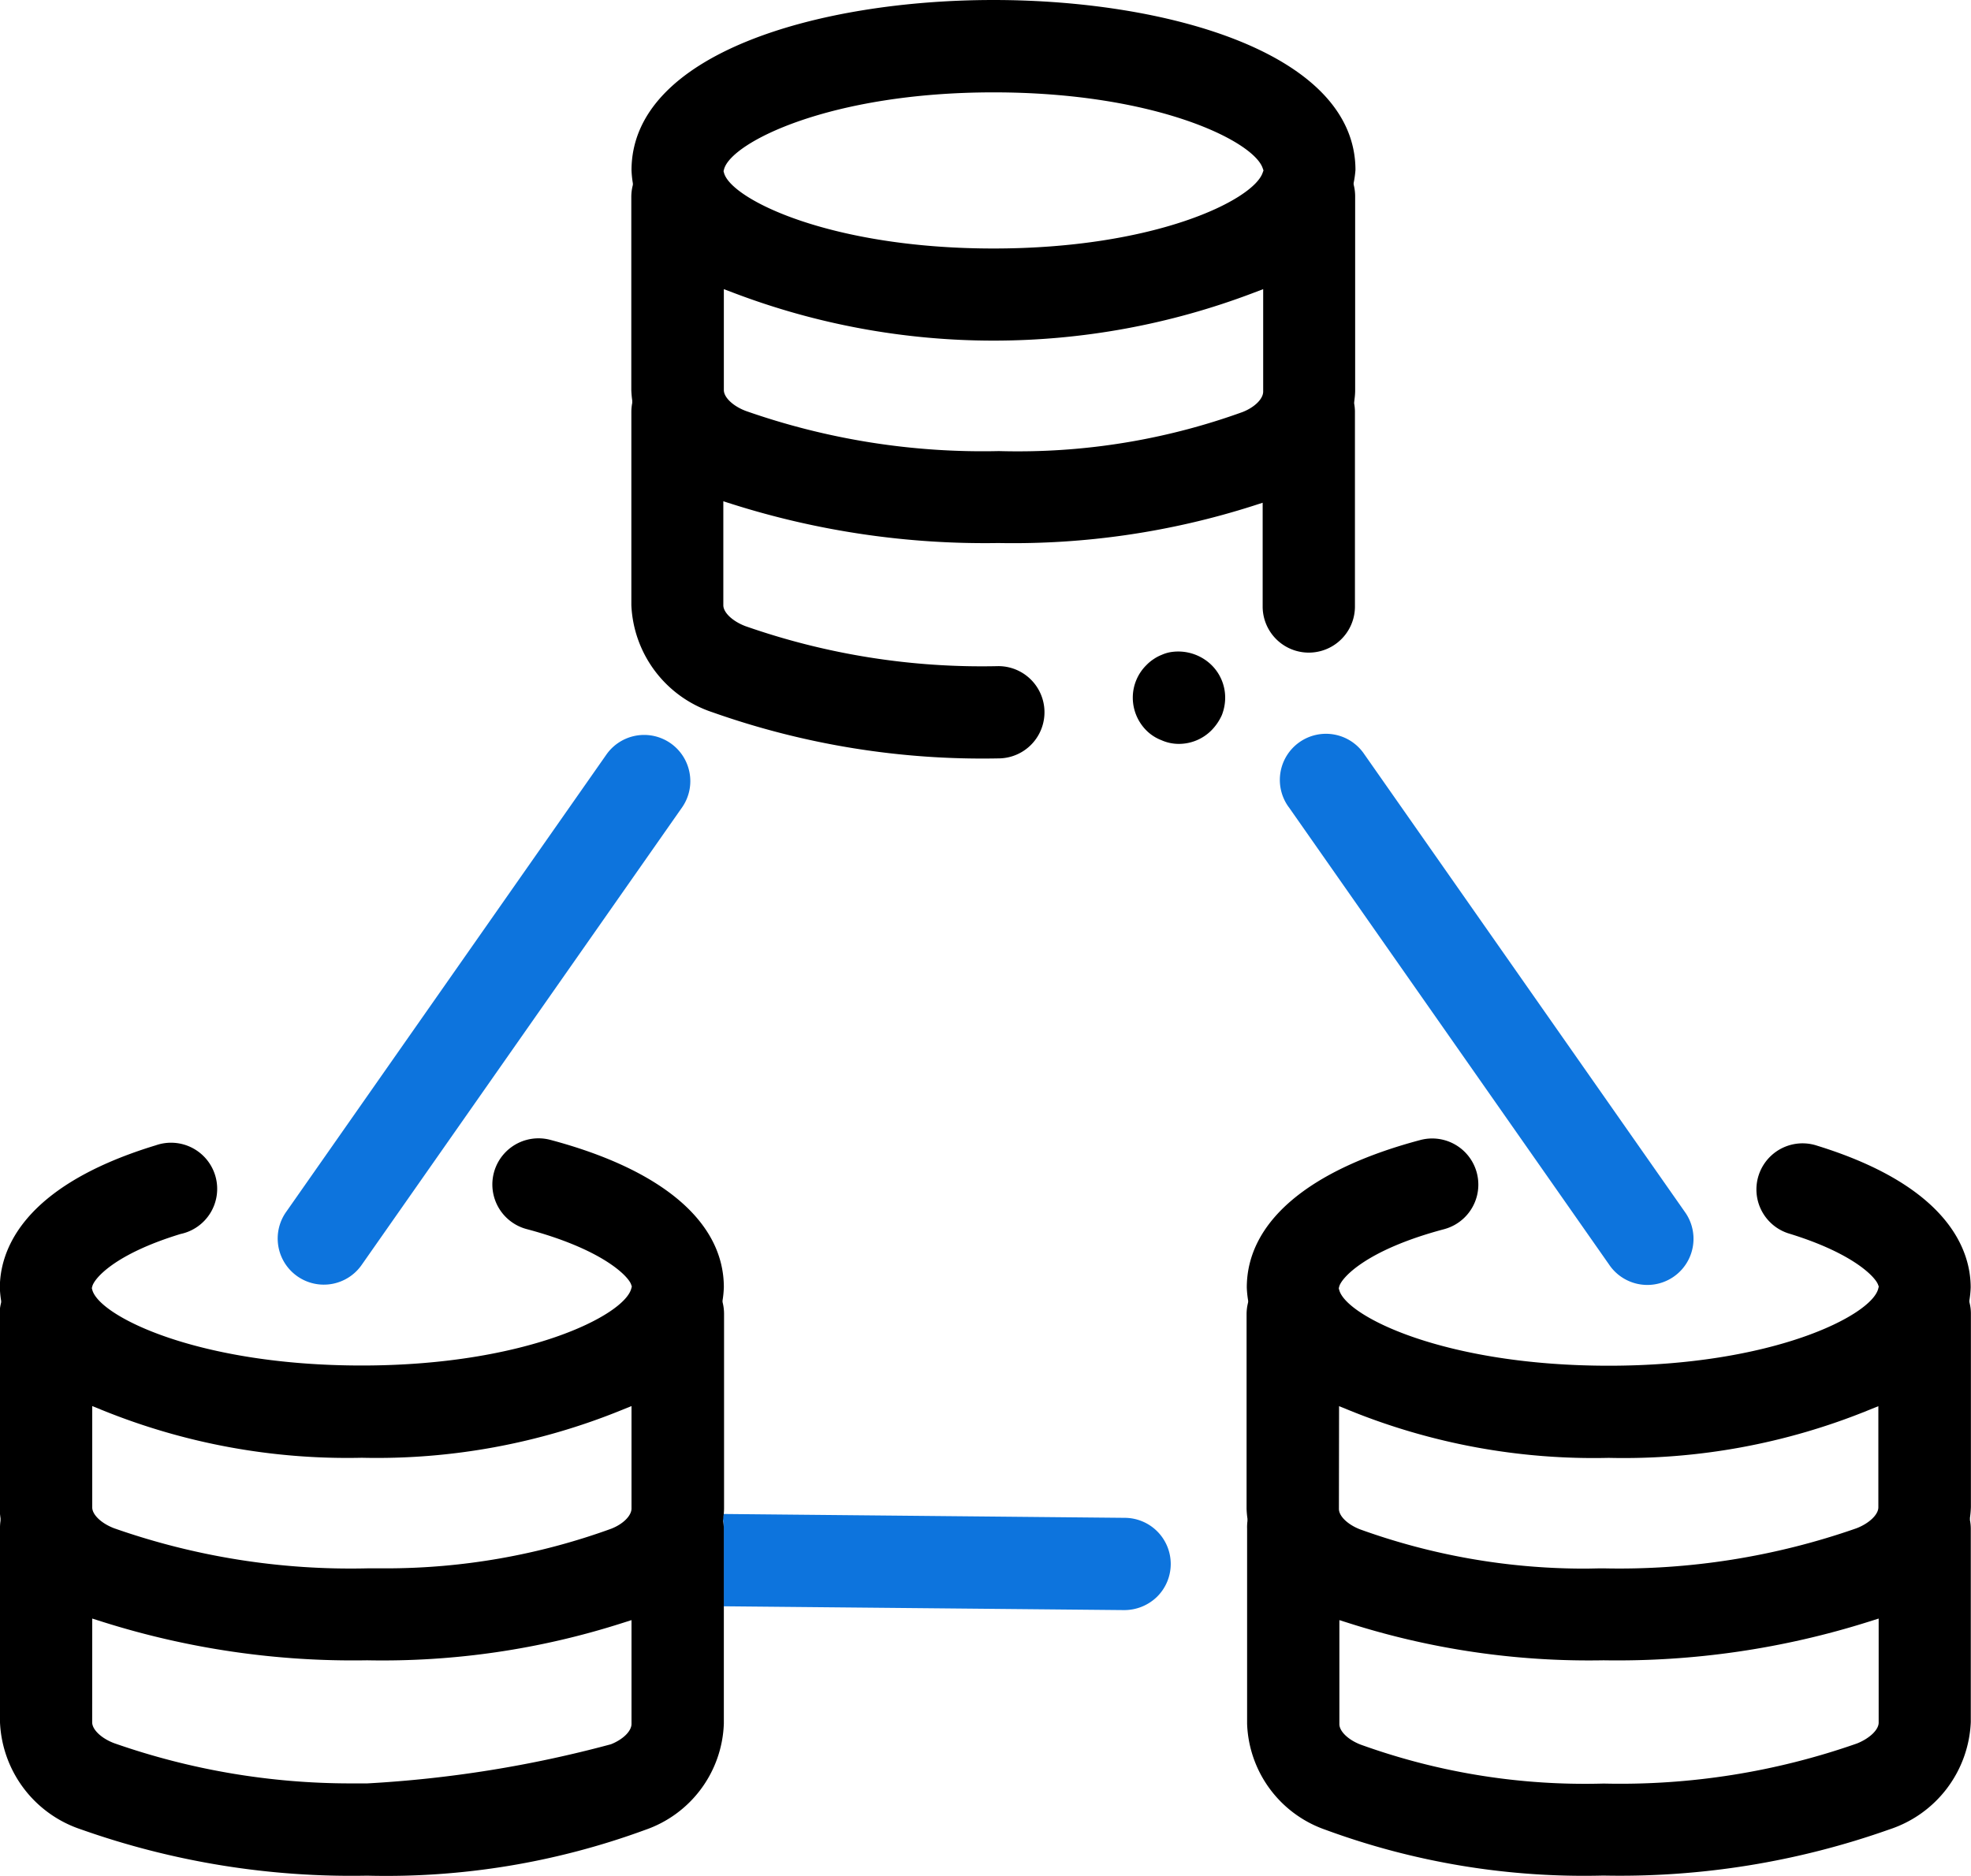
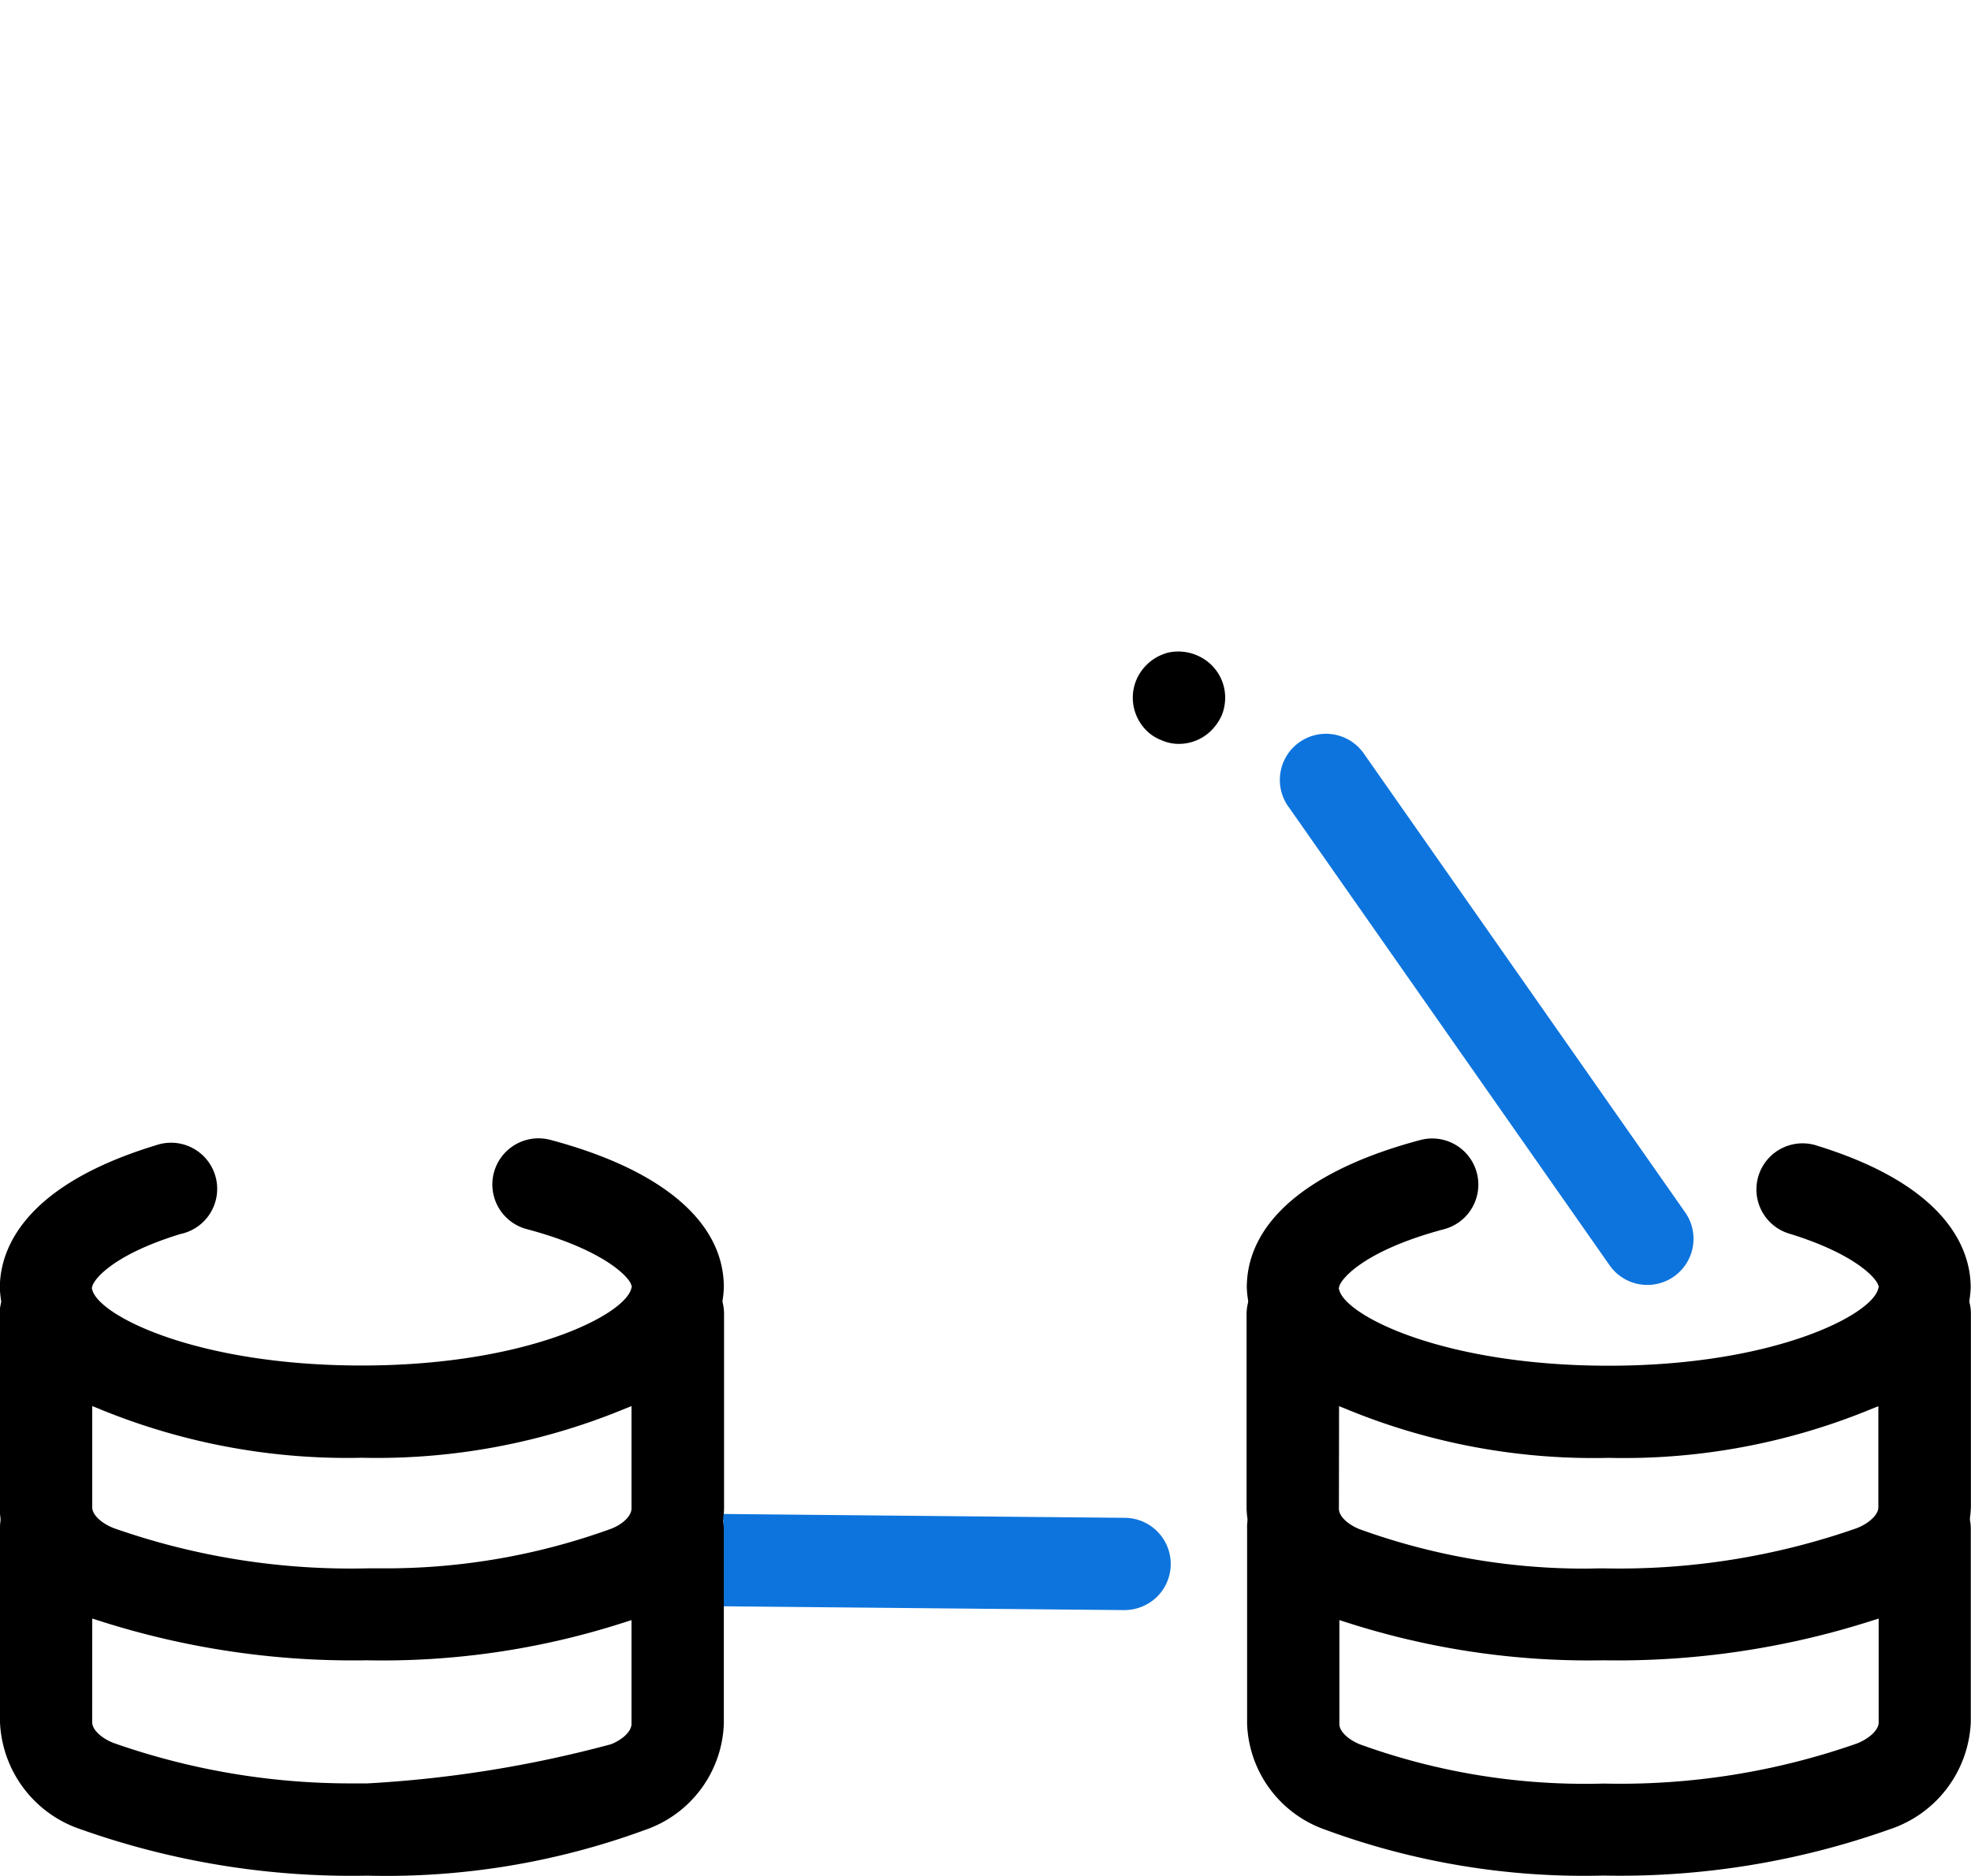
<svg xmlns="http://www.w3.org/2000/svg" id="组_6441" data-name="组 6441" width="37.762" height="35.947" viewBox="0 0 37.762 35.947">
-   <path id="路径_4728" data-name="路径 4728" d="M441.88,319.384c0-2.238-3.595-3.259-6.935-3.259s-6.935,1.022-6.935,3.264a1.993,1.993,0,0,0,.026.25l0,.027-.006.027a.9.9,0,0,0-.024.2V323.6a1.94,1.94,0,0,0,.018.2l0,.023,0,.023a.906.906,0,0,0-.017.163v3.712a2.266,2.266,0,0,0,1.554,2.053h0a15.505,15.505,0,0,0,5.477.884.884.884,0,1,0,0-1.768,13.707,13.707,0,0,1-4.848-.767c-.246-.094-.421-.261-.421-.4v-1.992l.18.057a16.02,16.02,0,0,0,5.087.743,15.116,15.116,0,0,0,4.886-.714l.18-.058v1.988a.884.884,0,0,0,1.768,0v-3.742a.9.9,0,0,0-.015-.148l0-.02.008-.071a1.3,1.3,0,0,0,.011-.144v-3.741a.9.9,0,0,0-.023-.195l-.006-.027,0-.027A1.983,1.983,0,0,0,441.88,319.384Zm-1.768,4.245c0,.139-.162.3-.393.391h0a12.646,12.646,0,0,1-4.306.754q-.183,0-.366-.005A13.694,13.694,0,0,1,430.2,324c-.246-.093-.421-.26-.421-.4v-1.934l.188.071a14,14,0,0,0,9.958,0l.187-.071Zm-.01-4.194c-.177.521-2.052,1.452-5.157,1.452-3.121,0-5.02-.941-5.162-1.446l-.01-.036.01-.037c.137-.514,2.03-1.473,5.163-1.473h0c3.1,0,4.978.93,5.156,1.451l.016.045Z" transform="translate(-415.911 -316.125)" />
-   <path id="路径_4729" data-name="路径 4729" d="M399.2,393.173a.884.884,0,0,0-1.587-.352l-6.134,8.762a.884.884,0,1,0,1.448,1.014l6.135-8.762A.879.879,0,0,0,399.2,393.173Z" transform="translate(-385.99 -378.369)" fill="#0d74dd" />
  <path id="路径_4730" data-name="路径 4730" d="M491.938,441.848v3.738a2.233,2.233,0,0,0,1.5,2.031,14.338,14.338,0,0,0,5.325.878,15.457,15.457,0,0,0,5.483-.885,2.265,2.265,0,0,0,1.557-2.056v-3.707a.845.845,0,0,0-.016-.161l0-.023,0-.023a1.849,1.849,0,0,0,.018-.207v-3.709a.831.831,0,0,0-.023-.194l-.006-.027,0-.028a1.929,1.929,0,0,0,.025-.25c0-.676-.385-1.925-2.938-2.715a.884.884,0,1,0-.566,1.675l.039.012c1.223.378,1.633.828,1.688.969l.016.042-.011.044c-.135.514-2.027,1.473-5.163,1.473s-5.02-.942-5.162-1.447l-.01-.037.01-.037c.042-.157.5-.694,2.007-1.095a.884.884,0,1,0-.454-1.709c-2.144.569-3.325,1.574-3.325,2.828a1.977,1.977,0,0,0,.026.25l0,.028-.006.027a.9.9,0,0,0-.024.2v3.734a1.782,1.782,0,0,0,.017.19l0,.022,0,.022A.9.9,0,0,0,491.938,441.848Zm12.1,3.716c0,.141-.18.306-.416.4h0a13.7,13.7,0,0,1-4.852.768q-.182.005-.364.005a12.641,12.641,0,0,1-4.3-.754c-.235-.093-.4-.253-.4-.39V443.6l.18.057a15.134,15.134,0,0,0,4.881.713,16,16,0,0,0,5.091-.743l.18-.057ZM493.7,439.5l.19.077a12.423,12.423,0,0,0,4.973.914h.006a12.437,12.437,0,0,0,4.973-.914l.19-.077v1.939c0,.139-.175.306-.416.4a13.759,13.759,0,0,1-4.855.769c-.121,0-.243.005-.364.005a12.64,12.64,0,0,1-4.3-.754c-.235-.093-.4-.253-.4-.39Z" transform="translate(-468.045 -412.554)" />
  <path id="路径_4731" data-name="路径 4731" d="M495.553,393.8l6.135,8.763a.884.884,0,1,0,1.473-.978l-.023-.033L497,392.786a.884.884,0,1,0-1.448,1.014Z" transform="translate(-470.863 -378.335)" fill="#0d74dd" />
  <path id="路径_4732" data-name="路径 4732" d="M445.171,475.217a.9.9,0,0,0,.636-.256.884.884,0,0,0-.618-1.512h0l-7.691-.074c0,.024,0,.049-.008.073l0,.031a1.189,1.189,0,0,1,.016.176v1.489Z" transform="translate(-423.639 -444.363)" fill="#0d74dd" />
  <path id="路径_4733" data-name="路径 4733" d="M362.434,441.843v3.711a2.266,2.266,0,0,0,1.554,2.05,15.512,15.512,0,0,0,5.48.886,14.391,14.391,0,0,0,5.329-.878,2.235,2.235,0,0,0,1.505-2.037v-3.736a.906.906,0,0,0-.015-.147l0-.019.008-.07a1.259,1.259,0,0,0,.011-.144v-3.741a.911.911,0,0,0-.023-.195l-.006-.027,0-.027a1.972,1.972,0,0,0,.025-.255c0-1.25-1.181-2.254-3.324-2.824a.884.884,0,1,0-.453,1.71c1.466.39,1.95.909,2,1.06l.014.04-.011.041c-.135.514-2.027,1.473-5.163,1.473s-5.02-.941-5.162-1.446l-.01-.037.01-.037c.039-.146.419-.612,1.689-1a.884.884,0,1,0-.472-1.7l-.046.014c-2.561.793-2.943,2.043-2.943,2.718a2,2,0,0,0,.025.25l0,.027-.006.027a.887.887,0,0,0-.024.2v3.712a1.923,1.923,0,0,0,.018.2l0,.023,0,.023A.93.93,0,0,0,362.434,441.843Zm1.767-2.352.19.077a12.477,12.477,0,0,0,4.972.914h.007a12.439,12.439,0,0,0,4.973-.914l.19-.077v1.963c0,.138-.161.3-.392.389a12.644,12.644,0,0,1-4.318.758q-.178,0-.357,0a13.681,13.681,0,0,1-4.845-.768c-.245-.093-.42-.26-.42-.4Zm0,4.072.18.057a15.917,15.917,0,0,0,5.087.743,15.058,15.058,0,0,0,4.885-.713l.18-.057v1.988c0,.142-.166.3-.394.391a22.72,22.72,0,0,1-4.67.75q-.156,0-.311,0a13.7,13.7,0,0,1-4.538-.771c-.245-.093-.42-.26-.42-.4Z" transform="translate(-362.434 -412.547)" />
  <path id="路径_4734" data-name="路径 4734" d="M480.621,383.856a.8.8,0,0,0-.156.083.81.81,0,0,0-.136.113.876.876,0,0,0-.261.625.891.891,0,0,0,.26.627.828.828,0,0,0,.286.186.818.818,0,0,0,.335.072h0a.88.88,0,0,0,.625-.259.993.993,0,0,0,.2-.292.923.923,0,0,0,.064-.334.877.877,0,0,0-.259-.623.913.913,0,0,0-.8-.248A.729.729,0,0,0,480.621,383.856Z" transform="translate(-458.365 -371.307)" />
</svg>